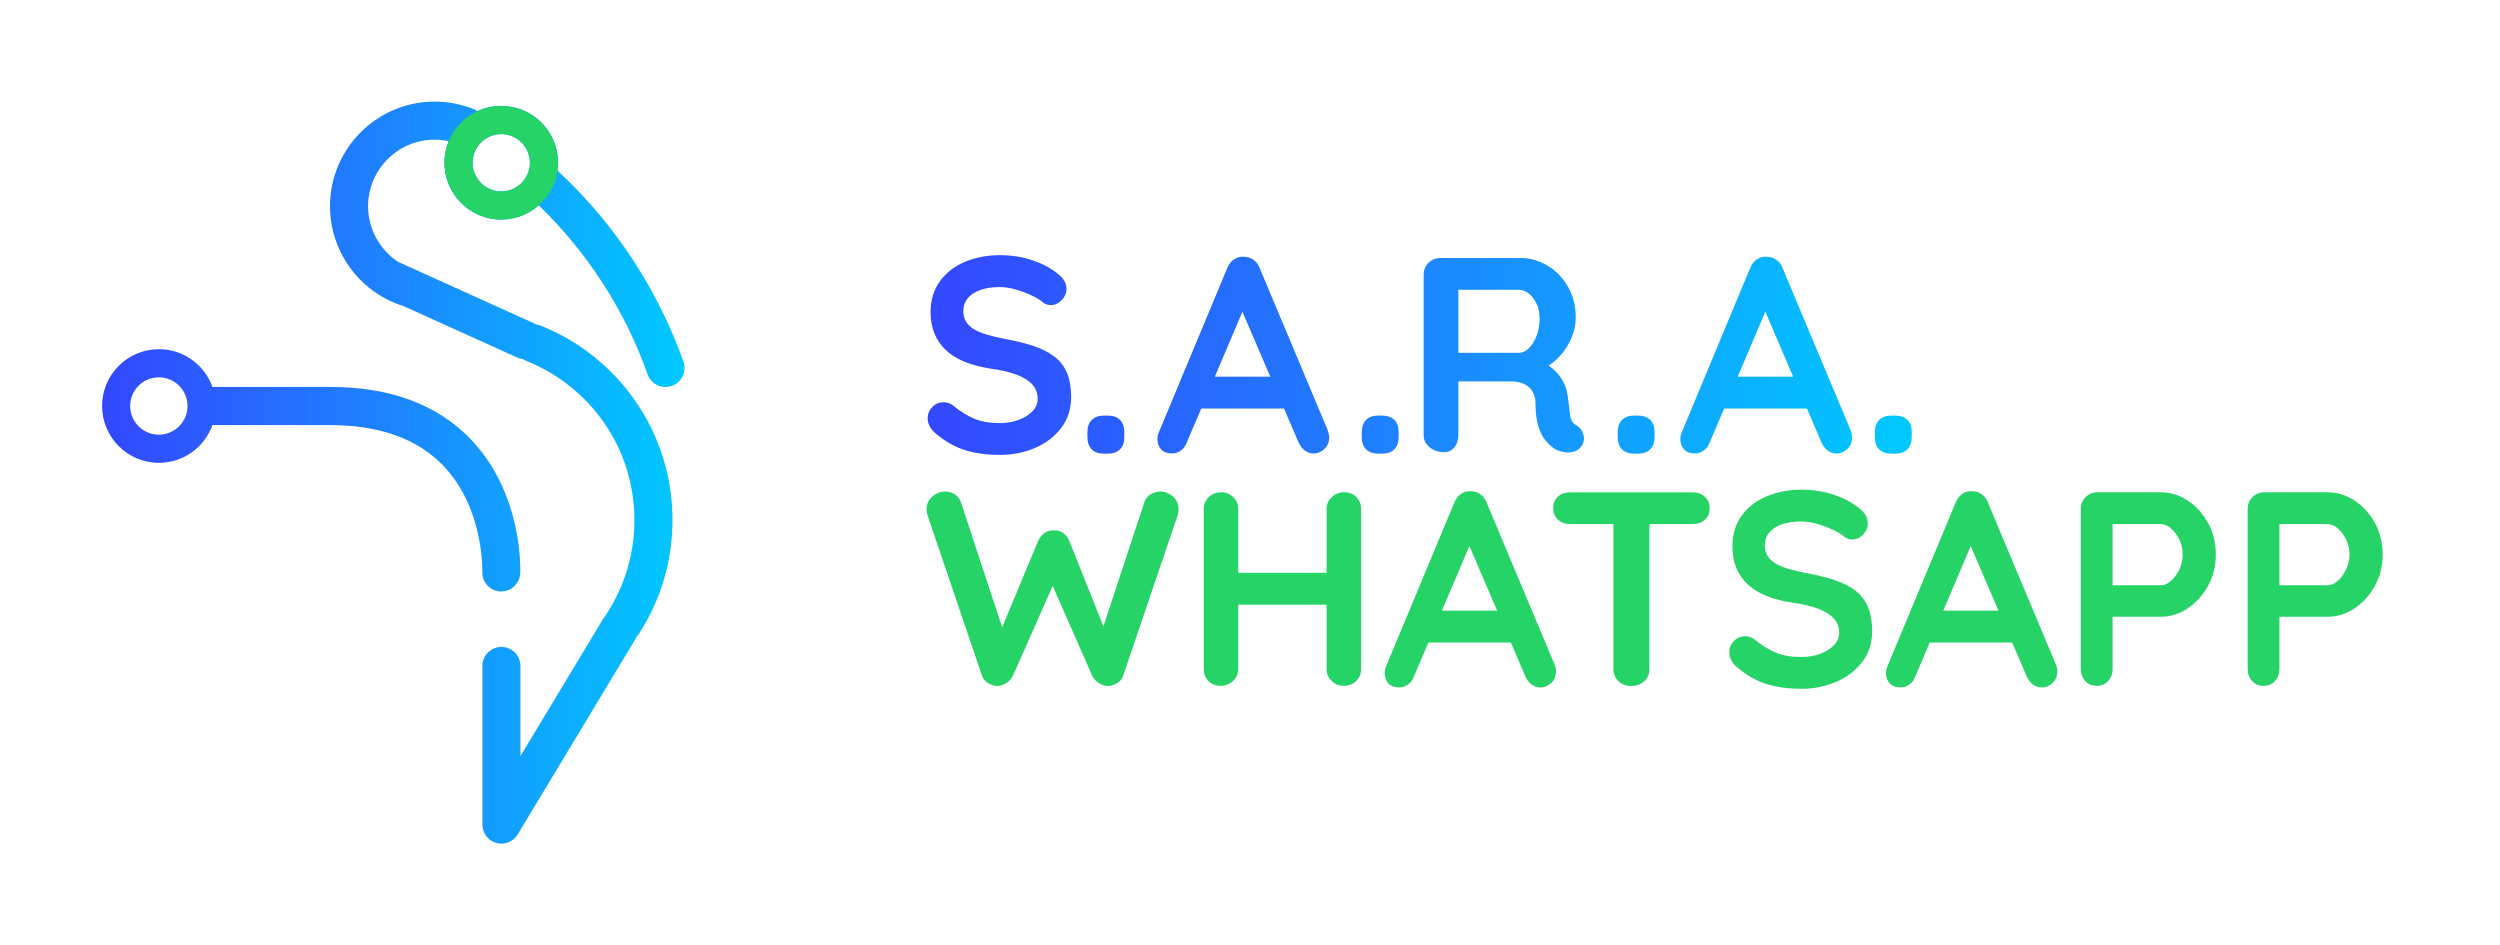
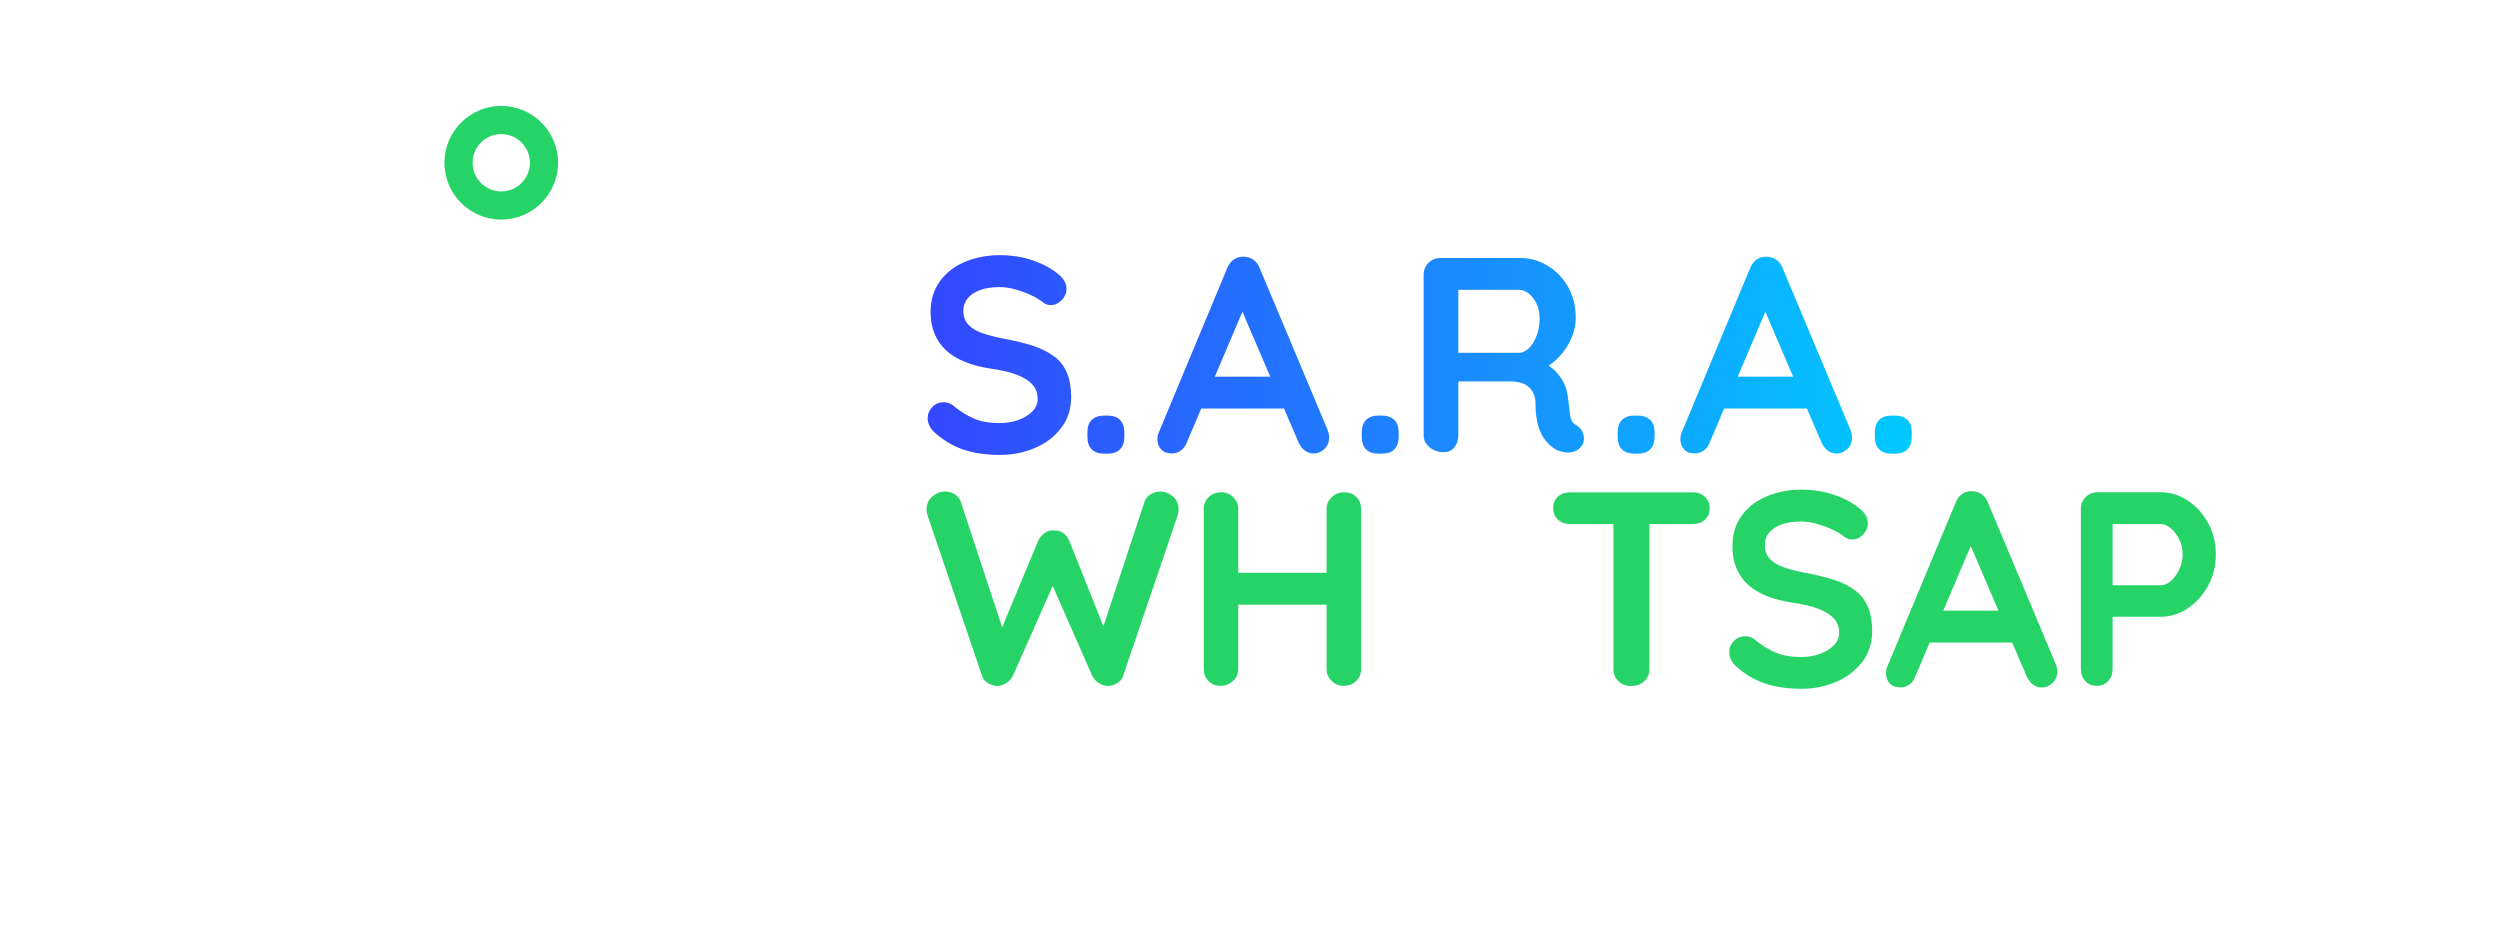
<svg xmlns="http://www.w3.org/2000/svg" xmlns:xlink="http://www.w3.org/1999/xlink" id="Layer_1" data-name="Layer 1" viewBox="0 0 300 113.42">
  <defs>
    <style>
      .cls-1 {
        fill: url(#linear-gradient-2);
      }

      .cls-2 {
        fill: url(#linear-gradient);
      }

      .cls-3 {
        fill: #25d366;
      }
    </style>
    <linearGradient id="linear-gradient" x1="111.3" y1="42.61" x2="229.4" y2="42.61" gradientUnits="userSpaceOnUse">
      <stop offset="0" stop-color="#3347ff" />
      <stop offset=".49" stop-color="#1d84ff" />
      <stop offset="1" stop-color="#00c9ff" />
    </linearGradient>
    <linearGradient id="linear-gradient-2" x1="12.24" y1="56.71" x2="82.15" y2="56.71" xlink:href="#linear-gradient" />
  </defs>
  <g>
    <path class="cls-2" d="M134.4,50.39c.34.34.52.84.52,1.48v.57c0,.64-.17,1.14-.52,1.48s-.84.52-1.48.52h-.43c-.64,0-1.14-.17-1.48-.52-.34-.34-.52-.84-.52-1.48v-.57c0-.64.17-1.14.52-1.48.34-.34.84-.52,1.48-.52h.43c.64,0,1.14.17,1.48.52ZM159.33,51.66c.11.29.17.55.17.8,0,.6-.19,1.08-.58,1.43-.39.36-.82.53-1.28.53-.4,0-.76-.12-1.08-.37-.32-.24-.57-.58-.75-1l-1.73-4.03h-9.93l-1.73,4.06c-.16.42-.39.75-.72.98-.32.23-.67.35-1.05.35-.6,0-1.04-.17-1.33-.5-.29-.33-.43-.74-.43-1.23,0-.2.03-.41.1-.63l8.29-19.91c.18-.44.45-.79.82-1.03.37-.24.76-.34,1.18-.3.4,0,.77.12,1.12.35.34.23.59.56.75.98l8.19,19.51ZM152.43,45.2l-3.34-7.79-3.31,7.79h6.66ZM126.51,42.79c-.67-.52-1.5-.95-2.51-1.28-1.01-.33-2.18-.62-3.51-.86-1.02-.2-1.9-.43-2.63-.68-.73-.25-1.29-.6-1.68-1.03-.39-.43-.58-.98-.58-1.65,0-.55.17-1.04.5-1.47.33-.42.83-.75,1.48-1s1.46-.37,2.41-.37c.58,0,1.2.09,1.86.28.67.19,1.3.42,1.9.7s1.08.57,1.43.88c.27.2.57.3.9.3.51,0,.95-.2,1.33-.6.38-.4.57-.84.57-1.33,0-.67-.32-1.25-.97-1.76-.78-.67-1.78-1.22-3.01-1.65-1.23-.43-2.57-.65-4.01-.65-1.53,0-2.93.27-4.19.8-1.27.53-2.27,1.31-3.01,2.33-.74,1.02-1.12,2.25-1.12,3.7,0,.95.15,1.81.47,2.58.31.77.77,1.43,1.38,2,.61.57,1.37,1.03,2.28,1.4.91.37,1.96.64,3.16.82,1.27.18,2.31.43,3.13.75.82.32,1.43.72,1.83,1.18.4.47.6,1.03.6,1.7,0,.55-.21,1.05-.63,1.48-.42.43-.98.78-1.66,1.03-.69.26-1.44.38-2.26.38-1.22,0-2.25-.18-3.08-.53-.83-.36-1.67-.88-2.51-1.57-.33-.27-.71-.4-1.13-.4-.56,0-1.02.19-1.38.58-.37.39-.55.84-.55,1.35,0,.31.08.62.23.93.15.31.38.59.67.83,1.13.98,2.32,1.66,3.56,2.05,1.24.39,2.64.58,4.2.58s2.91-.28,4.21-.83c1.3-.55,2.35-1.35,3.15-2.4.8-1.04,1.2-2.29,1.2-3.73,0-1.13-.17-2.09-.5-2.88-.33-.79-.83-1.44-1.5-1.96ZM190.03,52.24c.12.54,0,1.03-.38,1.45-.24.29-.55.47-.93.55-.38.08-.75.08-1.13,0-.38-.08-.69-.18-.93-.32-.38-.22-.75-.55-1.13-.98-.38-.43-.68-1.02-.92-1.75-.23-.73-.35-1.68-.35-2.83,0-.38-.07-.73-.2-1.05s-.32-.6-.57-.83c-.24-.23-.55-.41-.93-.53-.38-.12-.82-.18-1.33-.18h-6.23v6.46c0,.58-.16,1.06-.47,1.45-.31.39-.74.58-1.3.58-.62,0-1.18-.19-1.66-.58-.49-.39-.73-.87-.73-1.45v-19.24c0-.58.19-1.06.58-1.45.39-.39.87-.58,1.45-.58h9.59c1.15,0,2.24.31,3.25.92,1.01.61,1.83,1.45,2.45,2.53.62,1.08.93,2.31.93,3.71,0,.84-.17,1.66-.52,2.46-.34.8-.81,1.52-1.4,2.16-.41.45-.85.82-1.33,1.13.35.24.67.5.93.79.41.45.73.94.97,1.46.23.52.37,1.08.42,1.68.09.55.15,1.04.18,1.46.03.42.1.78.2,1.07.1.29.29.51.58.67.49.29.79.7.92,1.25ZM184.75,38.21c0-.98-.26-1.79-.78-2.45-.52-.65-1.08-.98-1.68-.98h-7.29v7.56h7.29c.4,0,.79-.18,1.17-.55.38-.37.69-.86.93-1.5.24-.63.37-1.33.37-2.08ZM228.89,50.39c-.34-.34-.84-.52-1.48-.52h-.43c-.64,0-1.14.17-1.48.52-.34.34-.52.84-.52,1.48v.57c0,.64.17,1.14.52,1.48.34.34.84.52,1.48.52h.43c.64,0,1.14-.17,1.48-.52s.52-.84.52-1.48v-.57c0-.64-.17-1.14-.52-1.48ZM222.08,51.66c.11.29.17.55.17.8,0,.6-.19,1.08-.58,1.43-.39.36-.82.53-1.28.53-.4,0-.76-.12-1.08-.37-.32-.24-.57-.58-.75-1l-1.73-4.03h-9.93l-1.73,4.06c-.16.42-.39.75-.72.98-.32.23-.67.35-1.05.35-.6,0-1.04-.17-1.33-.5-.29-.33-.43-.74-.43-1.23,0-.2.03-.41.1-.63l8.29-19.91c.18-.44.45-.79.82-1.03.37-.24.76-.34,1.18-.3.4,0,.77.12,1.12.35.34.23.59.56.75.98l8.19,19.51ZM215.18,45.2l-3.34-7.79-3.31,7.79h6.66ZM196.55,49.87h-.43c-.64,0-1.14.17-1.48.52-.34.34-.52.84-.52,1.48v.57c0,.64.17,1.14.52,1.48.34.34.84.52,1.48.52h.43c.64,0,1.14-.17,1.48-.52s.52-.84.52-1.48v-.57c0-.64-.17-1.14-.52-1.48s-.84-.52-1.48-.52ZM165.84,49.87h-.43c-.64,0-1.14.17-1.48.52-.34.34-.52.84-.52,1.48v.57c0,.64.17,1.14.52,1.48.34.34.84.52,1.48.52h.43c.64,0,1.14-.17,1.48-.52s.52-.84.52-1.48v-.57c0-.64-.17-1.14-.52-1.48s-.84-.52-1.48-.52Z" />
    <g>
      <path class="cls-3" d="M139.27,58.98c.51,0,1,.19,1.46.58.46.39.7.91.7,1.58,0,.2-.03.42-.1.66l-6.54,19.26c-.13.4-.37.7-.71.91-.34.21-.7.33-1.08.35-.38,0-.75-.11-1.11-.33-.37-.22-.65-.54-.85-.96l-4.91-11.16.3.2-4.85,10.96c-.2.42-.48.74-.85.96-.37.22-.74.33-1.11.33-.35-.02-.71-.14-1.06-.35-.35-.21-.6-.51-.73-.91l-6.54-19.26c-.07-.24-.1-.46-.1-.66,0-.66.24-1.19.71-1.58.48-.39.97-.58,1.48-.58.42,0,.81.11,1.18.33s.61.54.75.96l5.28,16-.73-.03,4.71-11.32c.18-.4.43-.71.76-.95.33-.23.71-.34,1.13-.32.42-.02.8.08,1.13.32s.58.55.73.95l4.32,10.82-.53.33,5.21-15.8c.13-.42.39-.74.76-.96.38-.22.77-.33,1.2-.33Z" />
      <path class="cls-3" d="M146.57,59.07c.53,0,1,.19,1.41.58.41.39.61.87.61,1.44v19.19c0,.58-.21,1.06-.63,1.44s-.91.58-1.46.58c-.62,0-1.12-.19-1.49-.58-.38-.39-.56-.87-.56-1.44v-19.19c0-.58.2-1.06.6-1.44s.91-.58,1.53-.58ZM146.47,68.74h14.81v3.82h-14.81v-3.82ZM161.28,59.07c.62,0,1.12.19,1.49.58.38.39.56.87.56,1.44v19.19c0,.58-.19,1.06-.58,1.44s-.9.58-1.54.58c-.53,0-1-.19-1.41-.58-.41-.39-.61-.87-.61-1.44v-19.19c0-.58.21-1.06.63-1.44.42-.39.91-.58,1.46-.58Z" />
-       <path class="cls-3" d="M176.85,64.29l-7.17,16.87c-.16.42-.39.75-.71.98-.32.23-.67.35-1.05.35-.6,0-1.04-.17-1.33-.5-.29-.33-.43-.74-.43-1.23,0-.2.03-.41.1-.63l8.27-19.85c.18-.44.45-.79.81-1.03s.76-.34,1.18-.3c.4,0,.77.12,1.11.35.34.23.59.56.75.98l8.17,19.46c.11.29.17.55.17.8,0,.6-.19,1.07-.58,1.43-.39.35-.81.53-1.28.53-.4,0-.76-.12-1.08-.37-.32-.24-.57-.58-.75-1l-7.14-16.63.96-.2ZM170.71,77.1l1.83-3.82h8.96l.63,3.82h-11.42Z" />
      <path class="cls-3" d="M188.4,62.89c-.58,0-1.06-.18-1.44-.53-.39-.35-.58-.82-.58-1.39s.19-1.03.58-1.38c.39-.34.87-.51,1.44-.51h14.74c.58,0,1.06.18,1.44.53.39.35.58.82.58,1.39s-.19,1.03-.58,1.38c-.39.34-.87.51-1.44.51h-14.74ZM195.74,82.32c-.62,0-1.13-.19-1.53-.58s-.6-.87-.6-1.44v-19.26h4.32v19.26c0,.58-.2,1.06-.61,1.44s-.93.58-1.58.58Z" />
      <path class="cls-3" d="M216.13,82.65c-1.55,0-2.94-.19-4.18-.58-1.24-.39-2.42-1.07-3.55-2.04-.29-.24-.51-.52-.66-.83-.15-.31-.23-.62-.23-.93,0-.51.18-.96.55-1.34.37-.39.82-.58,1.38-.58.42,0,.8.13,1.13.4.84.69,1.68,1.21,2.51,1.56.83.35,1.85.53,3.07.53.82,0,1.57-.13,2.26-.38.69-.25,1.24-.6,1.66-1.03.42-.43.63-.92.63-1.48,0-.66-.2-1.23-.6-1.69-.4-.46-1.01-.86-1.83-1.18-.82-.32-1.86-.57-3.12-.75-1.2-.18-2.25-.45-3.15-.81-.91-.37-1.67-.83-2.27-1.39-.61-.56-1.07-1.23-1.38-1.99-.31-.76-.46-1.62-.46-2.57,0-1.44.37-2.67,1.11-3.69.74-1.02,1.74-1.79,3-2.32,1.26-.53,2.66-.8,4.18-.8,1.44,0,2.77.22,4,.65,1.23.43,2.23.98,3,1.64.64.51.96,1.1.96,1.76,0,.49-.19.93-.56,1.33-.38.4-.82.6-1.33.6-.33,0-.63-.1-.9-.3-.35-.31-.83-.6-1.43-.88s-1.23-.51-1.89-.7c-.66-.19-1.28-.28-1.86-.28-.95,0-1.75.12-2.41.36-.65.24-1.15.58-1.48,1-.33.42-.5.91-.5,1.46,0,.66.19,1.21.58,1.64.39.43.95.78,1.68,1.03.73.25,1.6.48,2.62.68,1.33.24,2.5.53,3.5.86,1.01.33,1.84.76,2.51,1.28.66.52,1.16,1.17,1.49,1.96.33.79.5,1.74.5,2.87,0,1.44-.4,2.68-1.2,3.72-.8,1.04-1.84,1.84-3.14,2.39-1.29.55-2.69.83-4.2.83Z" />
      <path class="cls-3" d="M237.01,64.29l-7.17,16.87c-.16.42-.39.75-.71.98-.32.23-.67.35-1.05.35-.6,0-1.04-.17-1.33-.5-.29-.33-.43-.74-.43-1.23,0-.2.03-.41.1-.63l8.27-19.85c.18-.44.45-.79.81-1.03s.76-.34,1.18-.3c.4,0,.77.12,1.11.35.34.23.59.56.75.98l8.17,19.46c.11.29.17.55.17.8,0,.6-.19,1.07-.58,1.43-.39.35-.81.53-1.28.53-.4,0-.76-.12-1.08-.37-.32-.24-.57-.58-.75-1l-7.14-16.63.96-.2ZM230.87,77.1l1.83-3.82h8.96l.63,3.82h-11.42Z" />
      <path class="cls-3" d="M259.29,59.07c1.15,0,2.23.33,3.24,1s1.82,1.56,2.44,2.69c.62,1.13.93,2.39.93,3.78s-.31,2.62-.93,3.75c-.62,1.13-1.43,2.03-2.44,2.71-1.01.68-2.09,1.01-3.24,1.01h-6.11l.33-.6v6.87c0,.58-.18,1.06-.53,1.44-.35.39-.82.58-1.39.58s-1.01-.19-1.36-.58-.53-.87-.53-1.44v-19.19c0-.58.19-1.06.58-1.44.39-.39.87-.58,1.44-.58h7.57ZM259.29,70.23c.42,0,.83-.18,1.23-.53.4-.35.73-.81,1-1.38.27-.56.4-1.16.4-1.78s-.13-1.24-.4-1.79c-.27-.55-.6-1-1-1.34s-.81-.52-1.23-.52h-6.18l.4-.6v8.47l-.36-.53h6.14Z" />
-       <path class="cls-3" d="M279.31,59.07c1.15,0,2.23.33,3.24,1s1.82,1.56,2.44,2.69c.62,1.13.93,2.39.93,3.78s-.31,2.62-.93,3.75c-.62,1.13-1.43,2.03-2.44,2.71-1.01.68-2.09,1.01-3.24,1.01h-6.11l.33-.6v6.87c0,.58-.18,1.06-.53,1.44-.35.39-.82.58-1.39.58s-1.01-.19-1.36-.58-.53-.87-.53-1.44v-19.19c0-.58.19-1.06.58-1.44.39-.39.87-.58,1.44-.58h7.57ZM279.31,70.23c.42,0,.83-.18,1.23-.53.4-.35.73-.81,1-1.38.27-.56.4-1.16.4-1.78s-.13-1.24-.4-1.79c-.27-.55-.6-1-1-1.34s-.81-.52-1.23-.52h-6.18l.4-.6v8.47l-.36-.53h6.14Z" />
    </g>
  </g>
-   <path class="cls-1" d="M60.05,70.97s.07,0,.1,0c1.22,0,2.23-.96,2.28-2.19.02-.39.33-9.52-5.93-16.06-4-4.18-9.69-6.29-16.89-6.29h-14.12c-.94-2.64-3.46-4.53-6.42-4.53-3.76,0-6.82,3.06-6.82,6.82s3.06,6.82,6.82,6.82c2.96,0,5.48-1.89,6.42-4.53h14.12c5.9,0,10.46,1.63,13.57,4.86,4.91,5.09,4.7,12.63,4.7,12.74-.05,1.26.93,2.32,2.19,2.37ZM19.06,52.16c-1.89,0-3.44-1.54-3.44-3.44s1.54-3.44,3.44-3.44,3.44,1.54,3.44,3.44-1.54,3.44-3.44,3.44ZM60.15,26.34c1.72,0,3.3-.64,4.5-1.7,5.85,5.65,10.36,12.64,13.06,20.28.33.94,1.21,1.52,2.15,1.52.25,0,.51-.04.76-.13,1.19-.42,1.81-1.73,1.39-2.92-3.05-8.62-8.21-16.49-14.94-22.76-.06-.05-.11-.1-.17-.15.04-.31.07-.64.07-.96,0-3.76-3.06-6.82-6.82-6.82-1.02,0-2,.23-2.87.64-.15-.11-.31-.2-.49-.27-1.47-.58-3.03-.88-4.63-.88-6.92,0-12.56,5.63-12.56,12.56,0,4.38,2.29,8.39,5.91,10.65,0,0,.01,0,.02.01.76.47,1.58.87,2.45,1.18.11.04.22.07.33.09l13.77,6.23c.22.1.45.16.69.19.13.09.28.17.43.23,3.77,1.51,6.99,4.08,9.31,7.43,2.37,3.43,3.62,7.47,3.62,11.66,0,3.97-1.14,7.83-3.28,11.15-.07.1-.12.21-.17.31-.12.12-.22.26-.32.41l-9.91,16.44v-10.82c0-1.26-1.02-2.28-2.28-2.28s-2.28,1.02-2.28,2.28v19.04c0,1.03.68,1.93,1.67,2.2.2.06.41.08.61.08.79,0,1.54-.41,1.96-1.11l14.15-23.48c.05-.08.09-.17.13-.26.1-.1.19-.21.27-.34,2.63-4.06,4.02-8.77,4.02-13.63,0-5.12-1.53-10.05-4.43-14.25-2.83-4.1-6.77-7.24-11.38-9.08-.19-.08-.39-.12-.59-.15-.11-.07-.22-.14-.34-.19l-16.19-7.32c-2.21-1.46-3.6-3.95-3.6-6.67,0-4.4,3.58-7.99,7.99-7.99.57,0,1.13.06,1.68.18-.33.8-.51,1.67-.51,2.59,0,3.76,3.06,6.82,6.82,6.82ZM63.59,19.53c0,1.89-1.54,3.44-3.44,3.44s-3.44-1.54-3.44-3.44,1.54-3.44,3.44-3.44,3.44,1.54,3.44,3.44Z" />
  <path class="cls-3" d="M53.33,19.53c0-3.76,3.06-6.82,6.82-6.82,3.76,0,6.82,3.06,6.82,6.82s-3.06,6.82-6.82,6.82c-3.76,0-6.82-3.06-6.82-6.82ZM56.71,19.53c0,1.9,1.54,3.44,3.44,3.44s3.44-1.54,3.44-3.44-1.54-3.44-3.44-3.44-3.44,1.54-3.44,3.44Z" />
</svg>